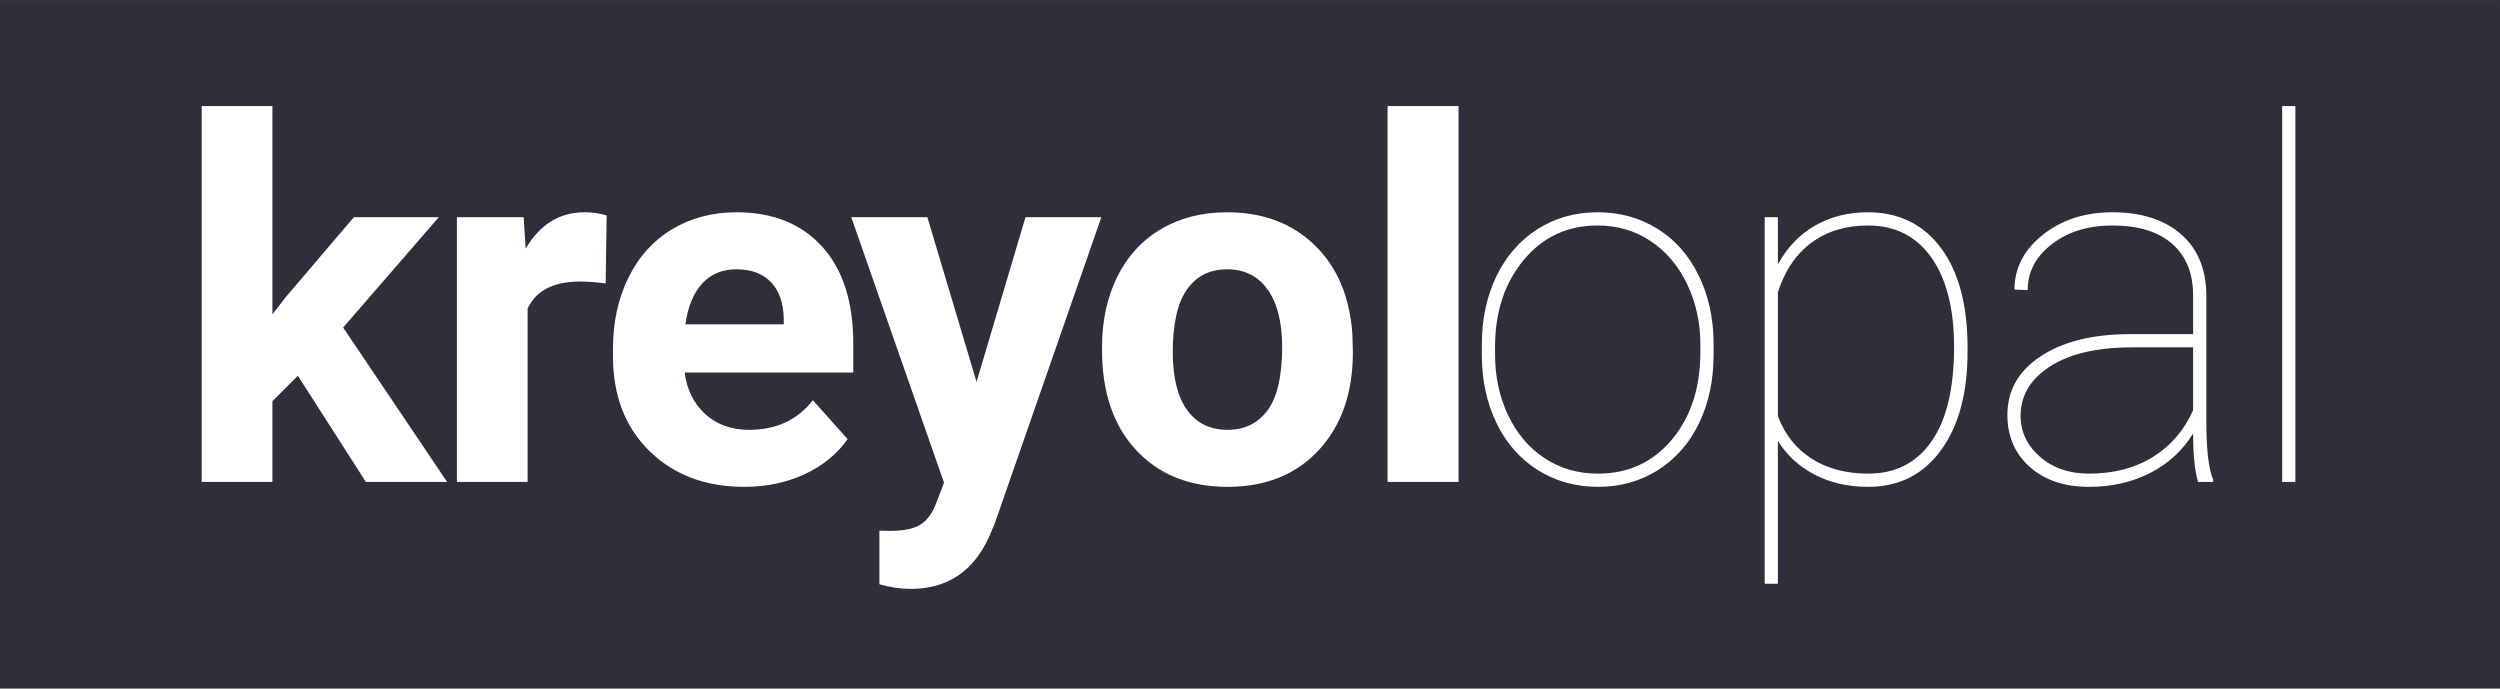
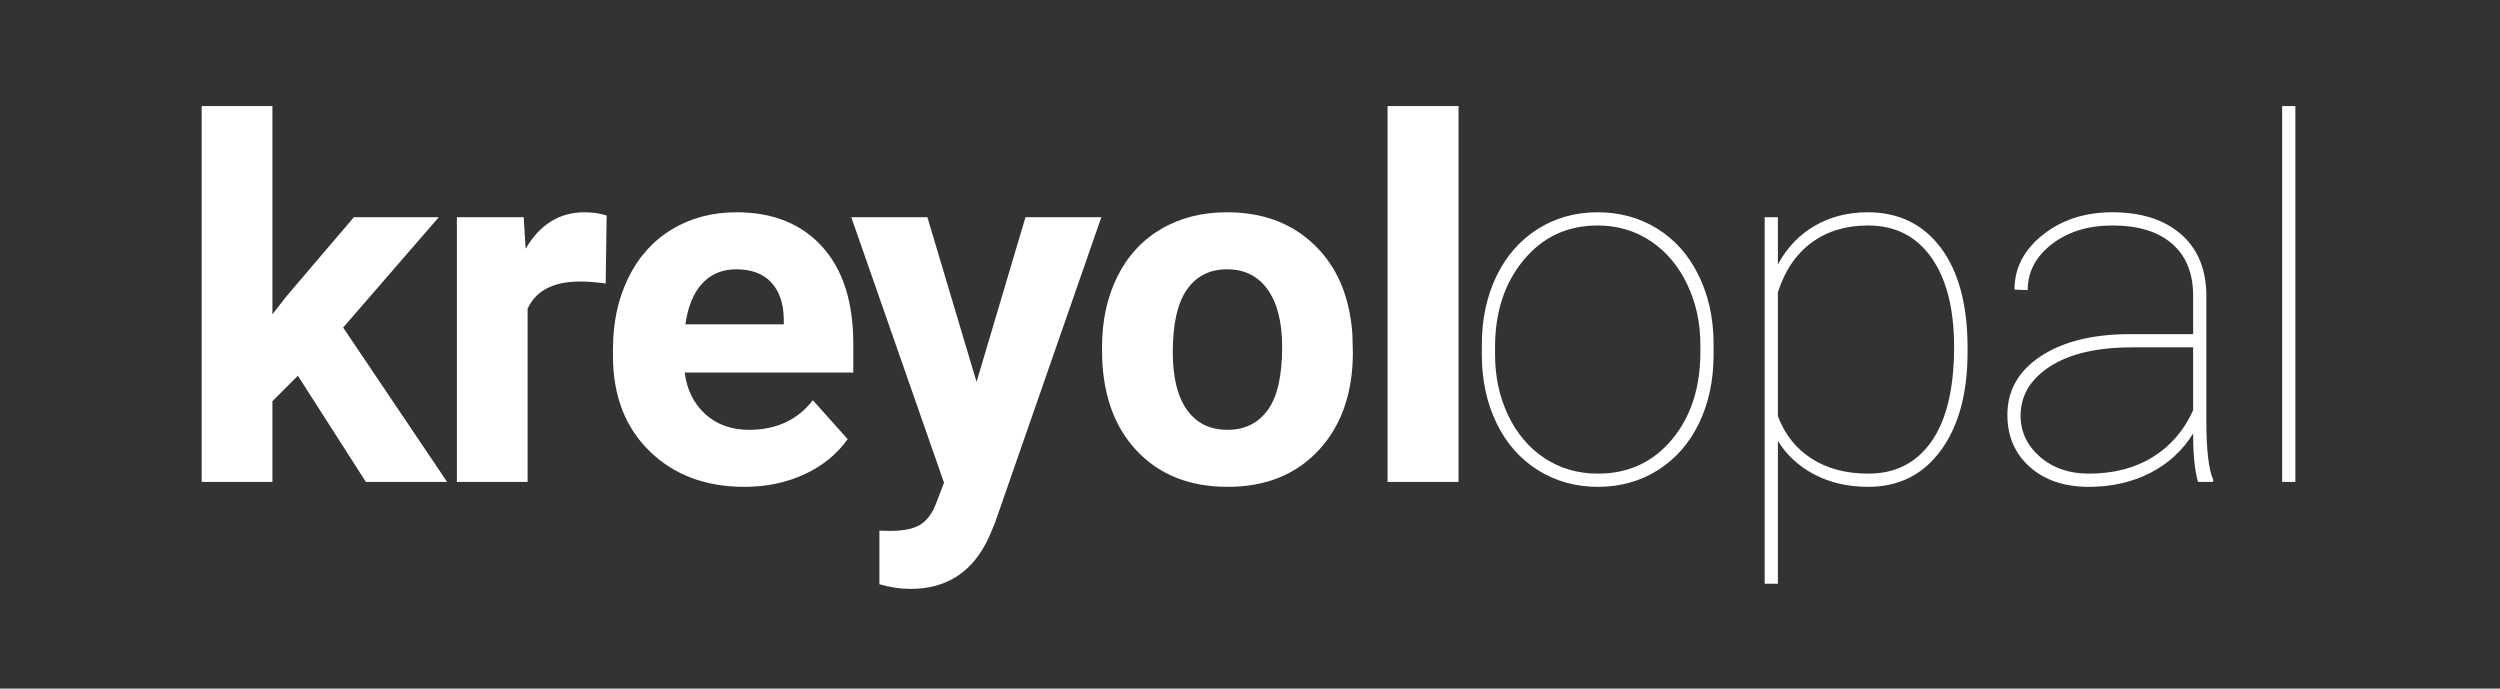
<svg xmlns="http://www.w3.org/2000/svg" width="1169px" height="322px">
  <rect width="100%" height="100%" fill="#333333" stroke="none" />
-   <path fill-rule="evenodd" stroke="rgb(129, 129, 129)" stroke-width="0px" stroke-linecap="butt" stroke-linejoin="miter" fill="rgb(40, 24, 92)" fill-opacity="0.2" d="M0.156,0.844 L1168.125,0.844 L1168.125,321.156 L0.156,321.156 L0.156,0.844 Z" />
  <path fill-rule="evenodd" fill="rgb(255, 255, 255)" d="M1067.134,225.359 L1067.134,49.598 L1073.313,49.598 L1073.313,225.359 L1067.134,225.359 ZM1025.505,202.702 C1020.622,210.637 1013.948,216.776 1005.480,221.125 C997.013,225.473 987.438,227.647 976.759,227.647 C965.316,227.647 956.105,224.540 949.125,218.321 C942.144,212.105 938.654,204.000 938.654,194.005 C938.654,182.639 943.784,173.542 954.045,166.714 C964.304,159.888 977.941,156.398 994.953,156.244 L1025.505,156.244 L1025.505,138.165 C1025.505,127.791 1022.244,119.742 1015.721,114.020 C1009.199,108.299 999.873,105.438 987.744,105.438 C976.453,105.438 967.032,108.338 959.480,114.135 C951.928,119.933 948.152,127.105 948.152,135.647 L941.973,135.418 C941.973,125.349 946.396,116.806 955.246,109.787 C964.095,102.769 974.928,99.259 987.744,99.259 C1001.093,99.259 1011.697,102.597 1019.555,109.272 C1027.411,115.948 1031.455,125.349 1031.684,137.478 L1031.684,196.637 C1031.684,210.217 1032.752,219.448 1034.888,224.329 L1034.888,225.359 L1027.794,225.359 C1026.267,220.095 1025.505,212.543 1025.505,202.702 ZM1025.505,162.423 L996.898,162.423 C979.199,162.423 965.659,165.933 956.276,172.951 C948.647,178.672 944.834,185.806 944.834,194.349 C944.834,201.901 947.846,208.309 953.873,213.572 C959.899,218.836 967.528,221.468 976.759,221.468 C988.354,221.468 998.328,218.876 1006.682,213.687 C1015.035,208.500 1021.309,201.214 1025.505,191.831 L1025.505,162.423 ZM873.568,227.647 C864.185,227.647 855.832,225.739 848.508,221.926 C841.185,218.112 835.463,212.848 831.344,206.135 L831.344,272.960 L825.165,272.960 L825.165,101.548 L831.344,101.548 L831.344,123.632 C835.615,115.776 841.374,109.749 848.623,105.553 C855.869,101.358 864.108,99.259 873.339,99.259 C887.832,99.259 899.237,104.809 907.553,115.908 C915.867,127.008 920.026,142.590 920.026,162.652 L920.026,164.597 C920.026,183.898 915.867,199.231 907.553,210.597 C899.237,221.965 887.909,227.647 873.568,227.647 ZM903.147,120.486 C896.090,110.455 886.193,105.438 873.453,105.438 C863.078,105.438 854.267,108.127 847.021,113.505 C839.772,118.884 834.548,126.607 831.344,136.677 L831.344,194.578 C834.548,203.122 839.792,209.739 847.078,214.431 C854.362,219.122 863.230,221.468 873.682,221.468 C886.344,221.468 896.185,216.433 903.205,206.364 C910.222,196.294 913.732,181.572 913.732,162.194 C913.732,144.421 910.203,130.518 903.147,120.486 ZM775.355,219.752 C767.077,225.015 757.713,227.647 747.263,227.647 C736.810,227.647 727.447,225.055 719.171,219.866 C710.893,214.679 704.467,207.413 699.890,198.068 C695.313,188.724 692.985,178.214 692.910,166.543 L692.910,161.050 C692.910,149.227 695.178,138.604 699.718,129.182 C704.256,119.761 710.664,112.418 718.942,107.155 C727.218,101.891 736.582,99.259 747.034,99.259 C757.407,99.259 766.715,101.816 774.954,106.926 C783.193,112.038 789.619,119.284 794.235,128.667 C798.850,138.050 801.196,148.617 801.273,160.364 L801.273,165.856 C801.273,177.757 799.022,188.398 794.521,197.781 C790.019,207.165 783.631,214.488 775.355,219.752 ZM795.093,161.050 C795.093,150.905 793.034,141.522 788.914,132.901 C784.795,124.281 779.091,117.550 771.807,112.705 C764.522,107.861 756.263,105.438 747.034,105.438 C732.920,105.438 721.402,110.816 712.477,121.573 C703.551,132.329 699.089,145.871 699.089,162.194 L699.089,165.856 C699.089,176.155 701.129,185.595 705.211,194.177 C709.291,202.759 714.974,209.453 722.260,214.259 C729.544,219.065 737.880,221.468 747.263,221.468 C761.375,221.468 772.875,216.167 781.763,205.563 C790.649,194.960 795.093,181.304 795.093,164.597 L795.093,161.050 ZM648.829,49.598 L682.013,49.598 L682.013,225.359 L648.829,225.359 L648.829,49.598 ZM574.016,227.647 C556.166,227.647 541.919,221.926 531.278,210.483 C520.636,199.040 515.315,183.478 515.315,163.796 L515.315,162.309 C515.315,150.028 517.679,139.080 522.409,129.468 C527.139,119.856 533.947,112.418 542.835,107.155 C551.721,101.891 562.039,99.259 573.787,99.259 C590.494,99.259 604.129,104.371 614.695,114.593 C625.260,124.816 631.153,138.699 632.374,156.244 L632.603,164.712 C632.603,183.707 627.300,198.945 616.698,210.426 C606.094,221.908 591.867,227.647 574.016,227.647 ZM592.782,135.433 C588.280,129.093 581.949,125.921 573.787,125.921 C565.701,125.921 559.445,129.073 555.021,135.375 C550.596,141.680 548.385,151.440 548.385,164.656 C548.385,176.423 550.596,185.420 555.021,191.645 C559.445,197.873 565.778,200.985 574.016,200.985 C582.026,200.985 588.280,197.910 592.782,191.760 C597.283,185.609 599.534,175.774 599.534,162.250 C599.534,150.714 597.283,141.774 592.782,135.433 ZM462.472,251.105 C455.072,267.277 442.866,275.363 425.855,275.363 C421.049,275.363 416.167,274.638 411.209,273.189 L411.209,248.130 L416.243,248.244 C422.498,248.244 427.171,247.289 430.261,245.383 C433.350,243.476 435.771,240.309 437.527,235.886 L441.417,225.702 L398.049,101.548 L433.636,101.548 L456.636,178.558 L479.522,101.548 L514.994,101.548 L465.218,244.582 L462.472,251.105 ZM398.988,174.209 L320.147,174.209 C321.214,182.296 324.438,188.781 329.816,193.662 C335.194,198.545 342.003,200.985 350.242,200.985 C362.981,200.985 372.936,196.371 380.107,187.140 L396.356,205.334 C391.396,212.353 384.684,217.826 376.217,221.754 C367.749,225.682 358.366,227.647 348.067,227.647 C329.911,227.647 315.130,222.079 303.727,210.941 C292.321,199.804 286.620,184.966 286.620,166.428 L286.620,163.224 C286.620,150.791 289.023,139.672 293.829,129.869 C298.635,120.067 305.443,112.515 314.254,107.212 C323.065,101.911 333.115,99.259 344.406,99.259 C361.341,99.259 374.672,104.600 384.398,115.279 C394.125,125.960 398.988,141.102 398.988,160.707 L398.988,174.209 ZM366.490,149.023 C366.336,141.667 364.354,135.978 360.540,131.955 C356.725,127.932 351.309,125.921 344.291,125.921 C337.730,125.921 332.409,128.143 328.329,132.588 C324.247,137.033 321.635,143.393 320.490,151.667 L366.490,151.667 L366.490,149.023 ZM271.309,131.642 C258.797,131.642 250.598,135.876 246.707,144.344 L246.707,225.359 L213.638,225.359 L213.638,101.548 L244.876,101.548 L245.792,116.309 C252.429,104.943 261.620,99.259 273.369,99.259 C277.031,99.259 280.463,99.756 283.667,100.747 L283.210,132.558 C278.708,131.948 274.742,131.642 271.309,131.642 ZM171.094,225.359 L139.283,175.697 L127.382,187.597 L127.382,225.359 L94.313,225.359 L94.313,49.598 L127.382,49.598 L127.382,146.976 L133.790,138.737 L165.487,101.548 L205.193,101.548 L160.452,153.155 L209.083,225.359 L171.094,225.359 Z" />
</svg>